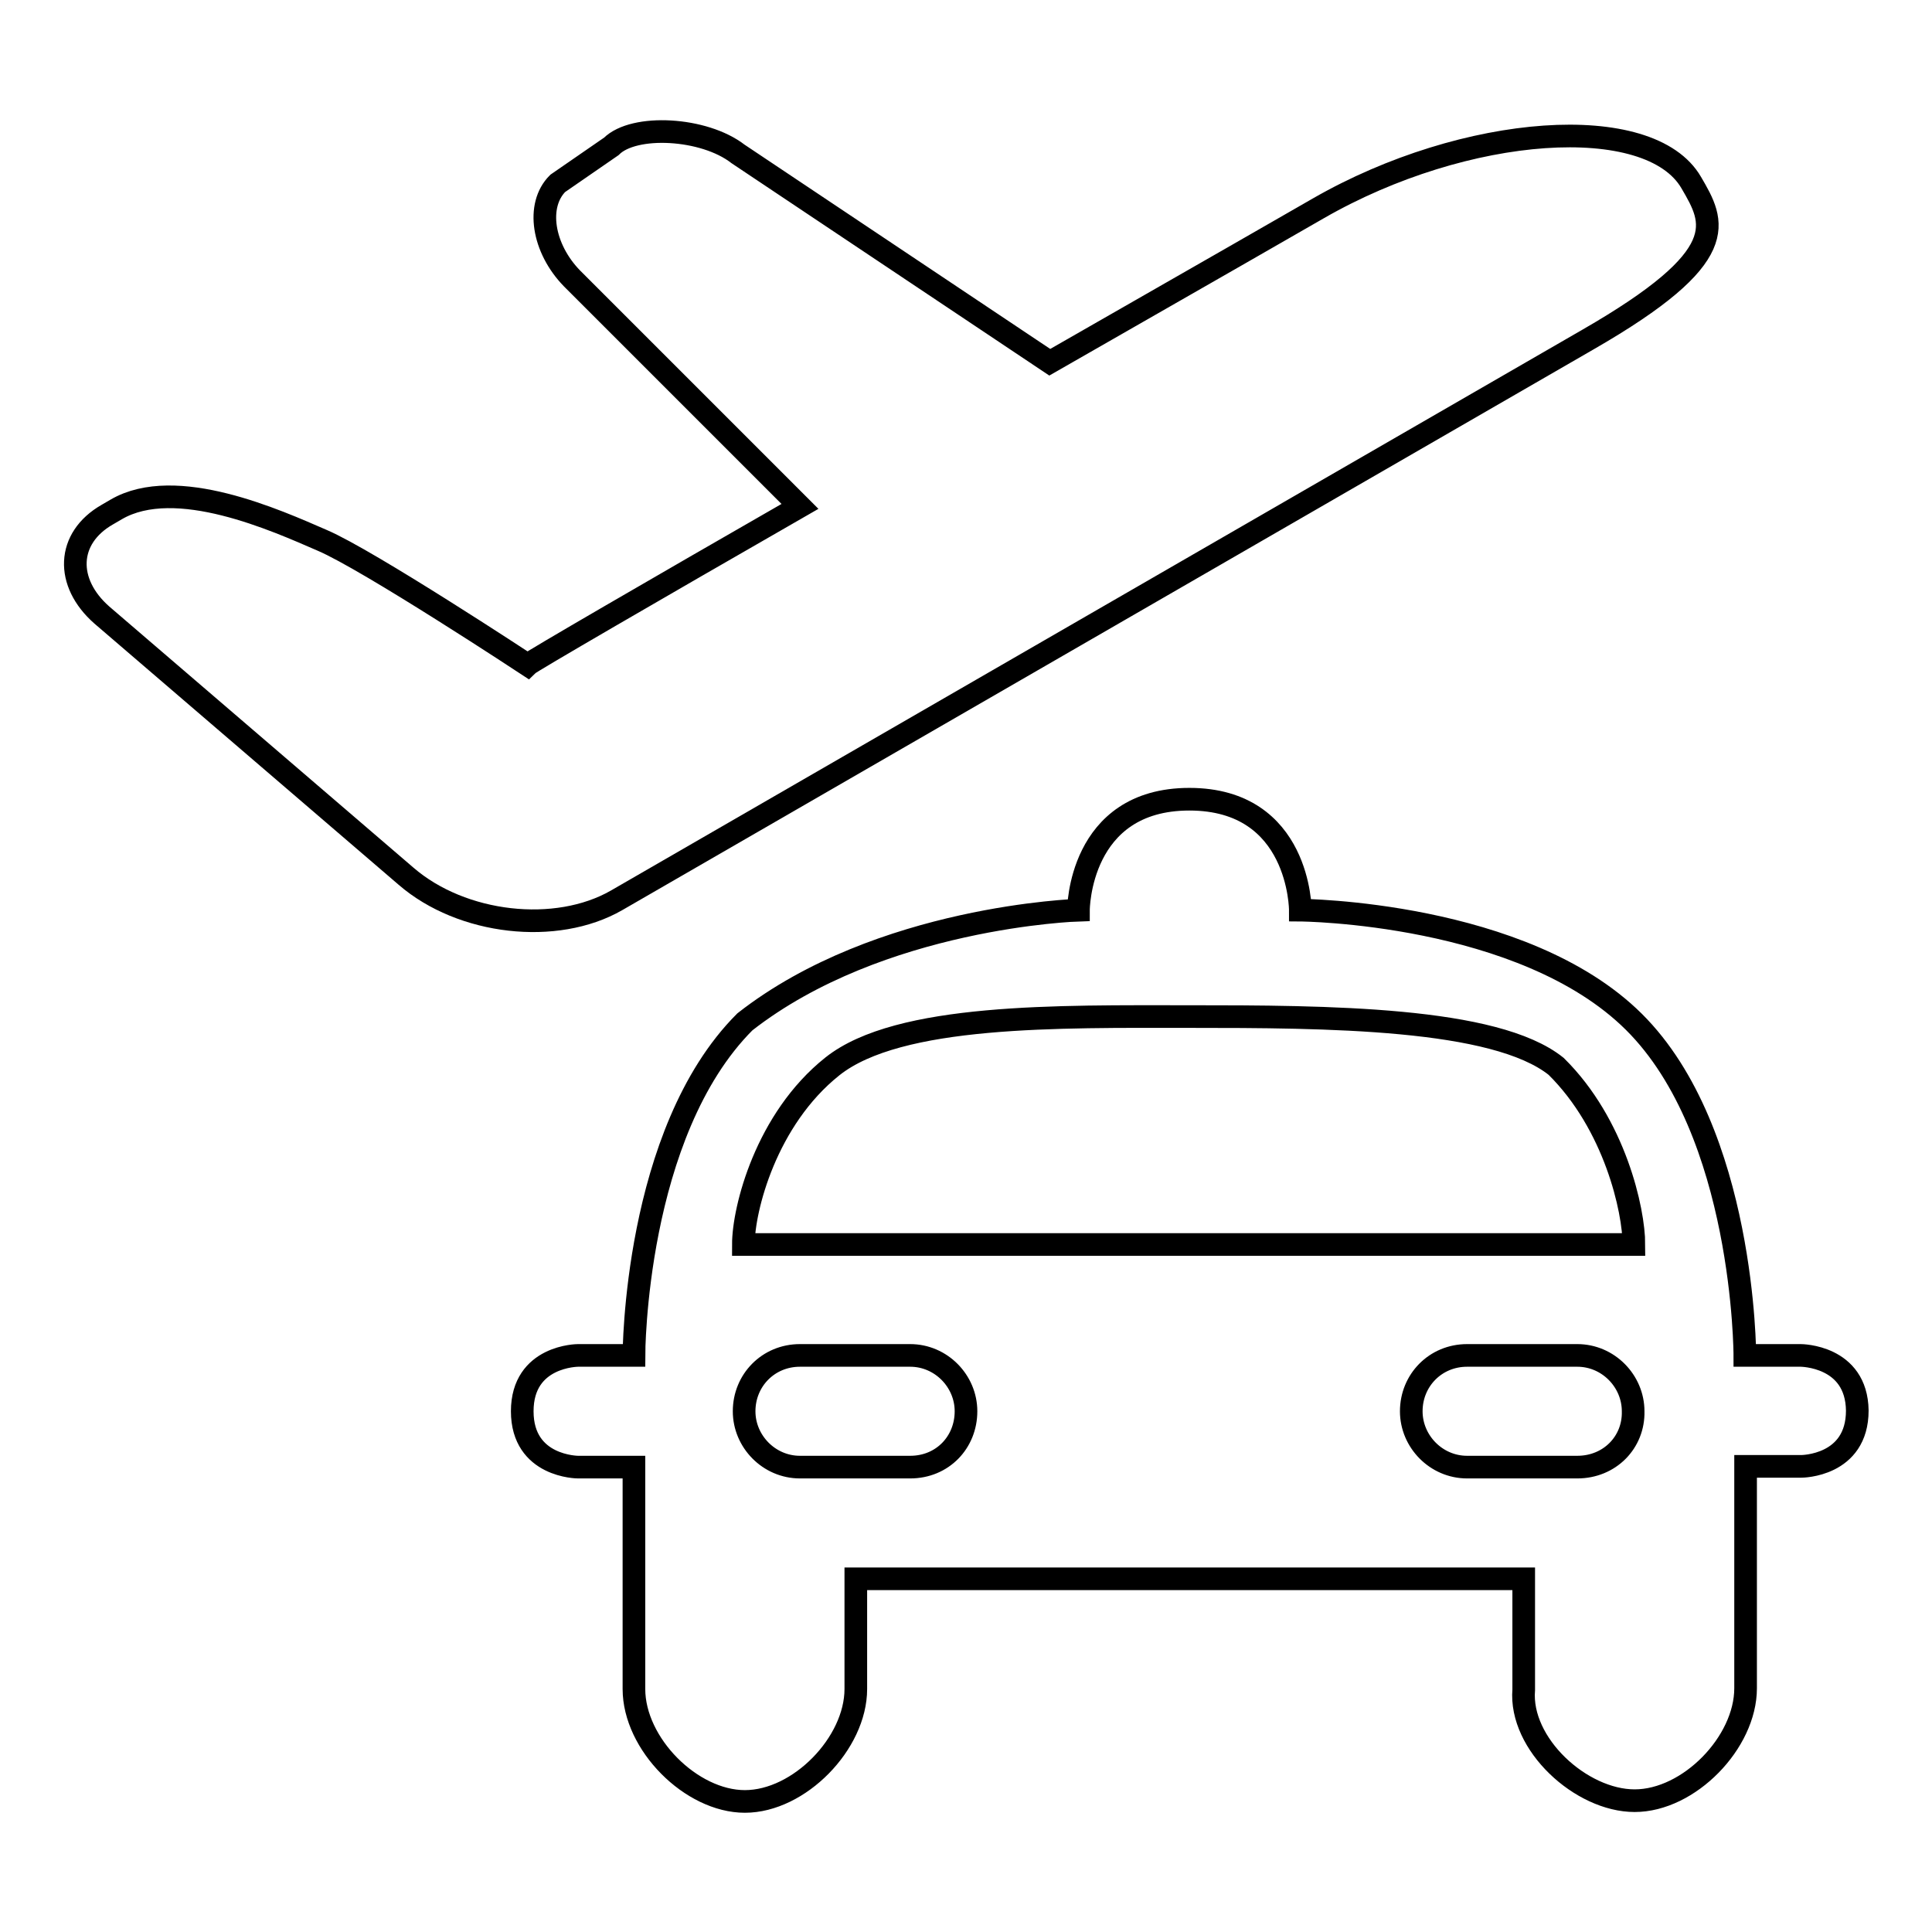
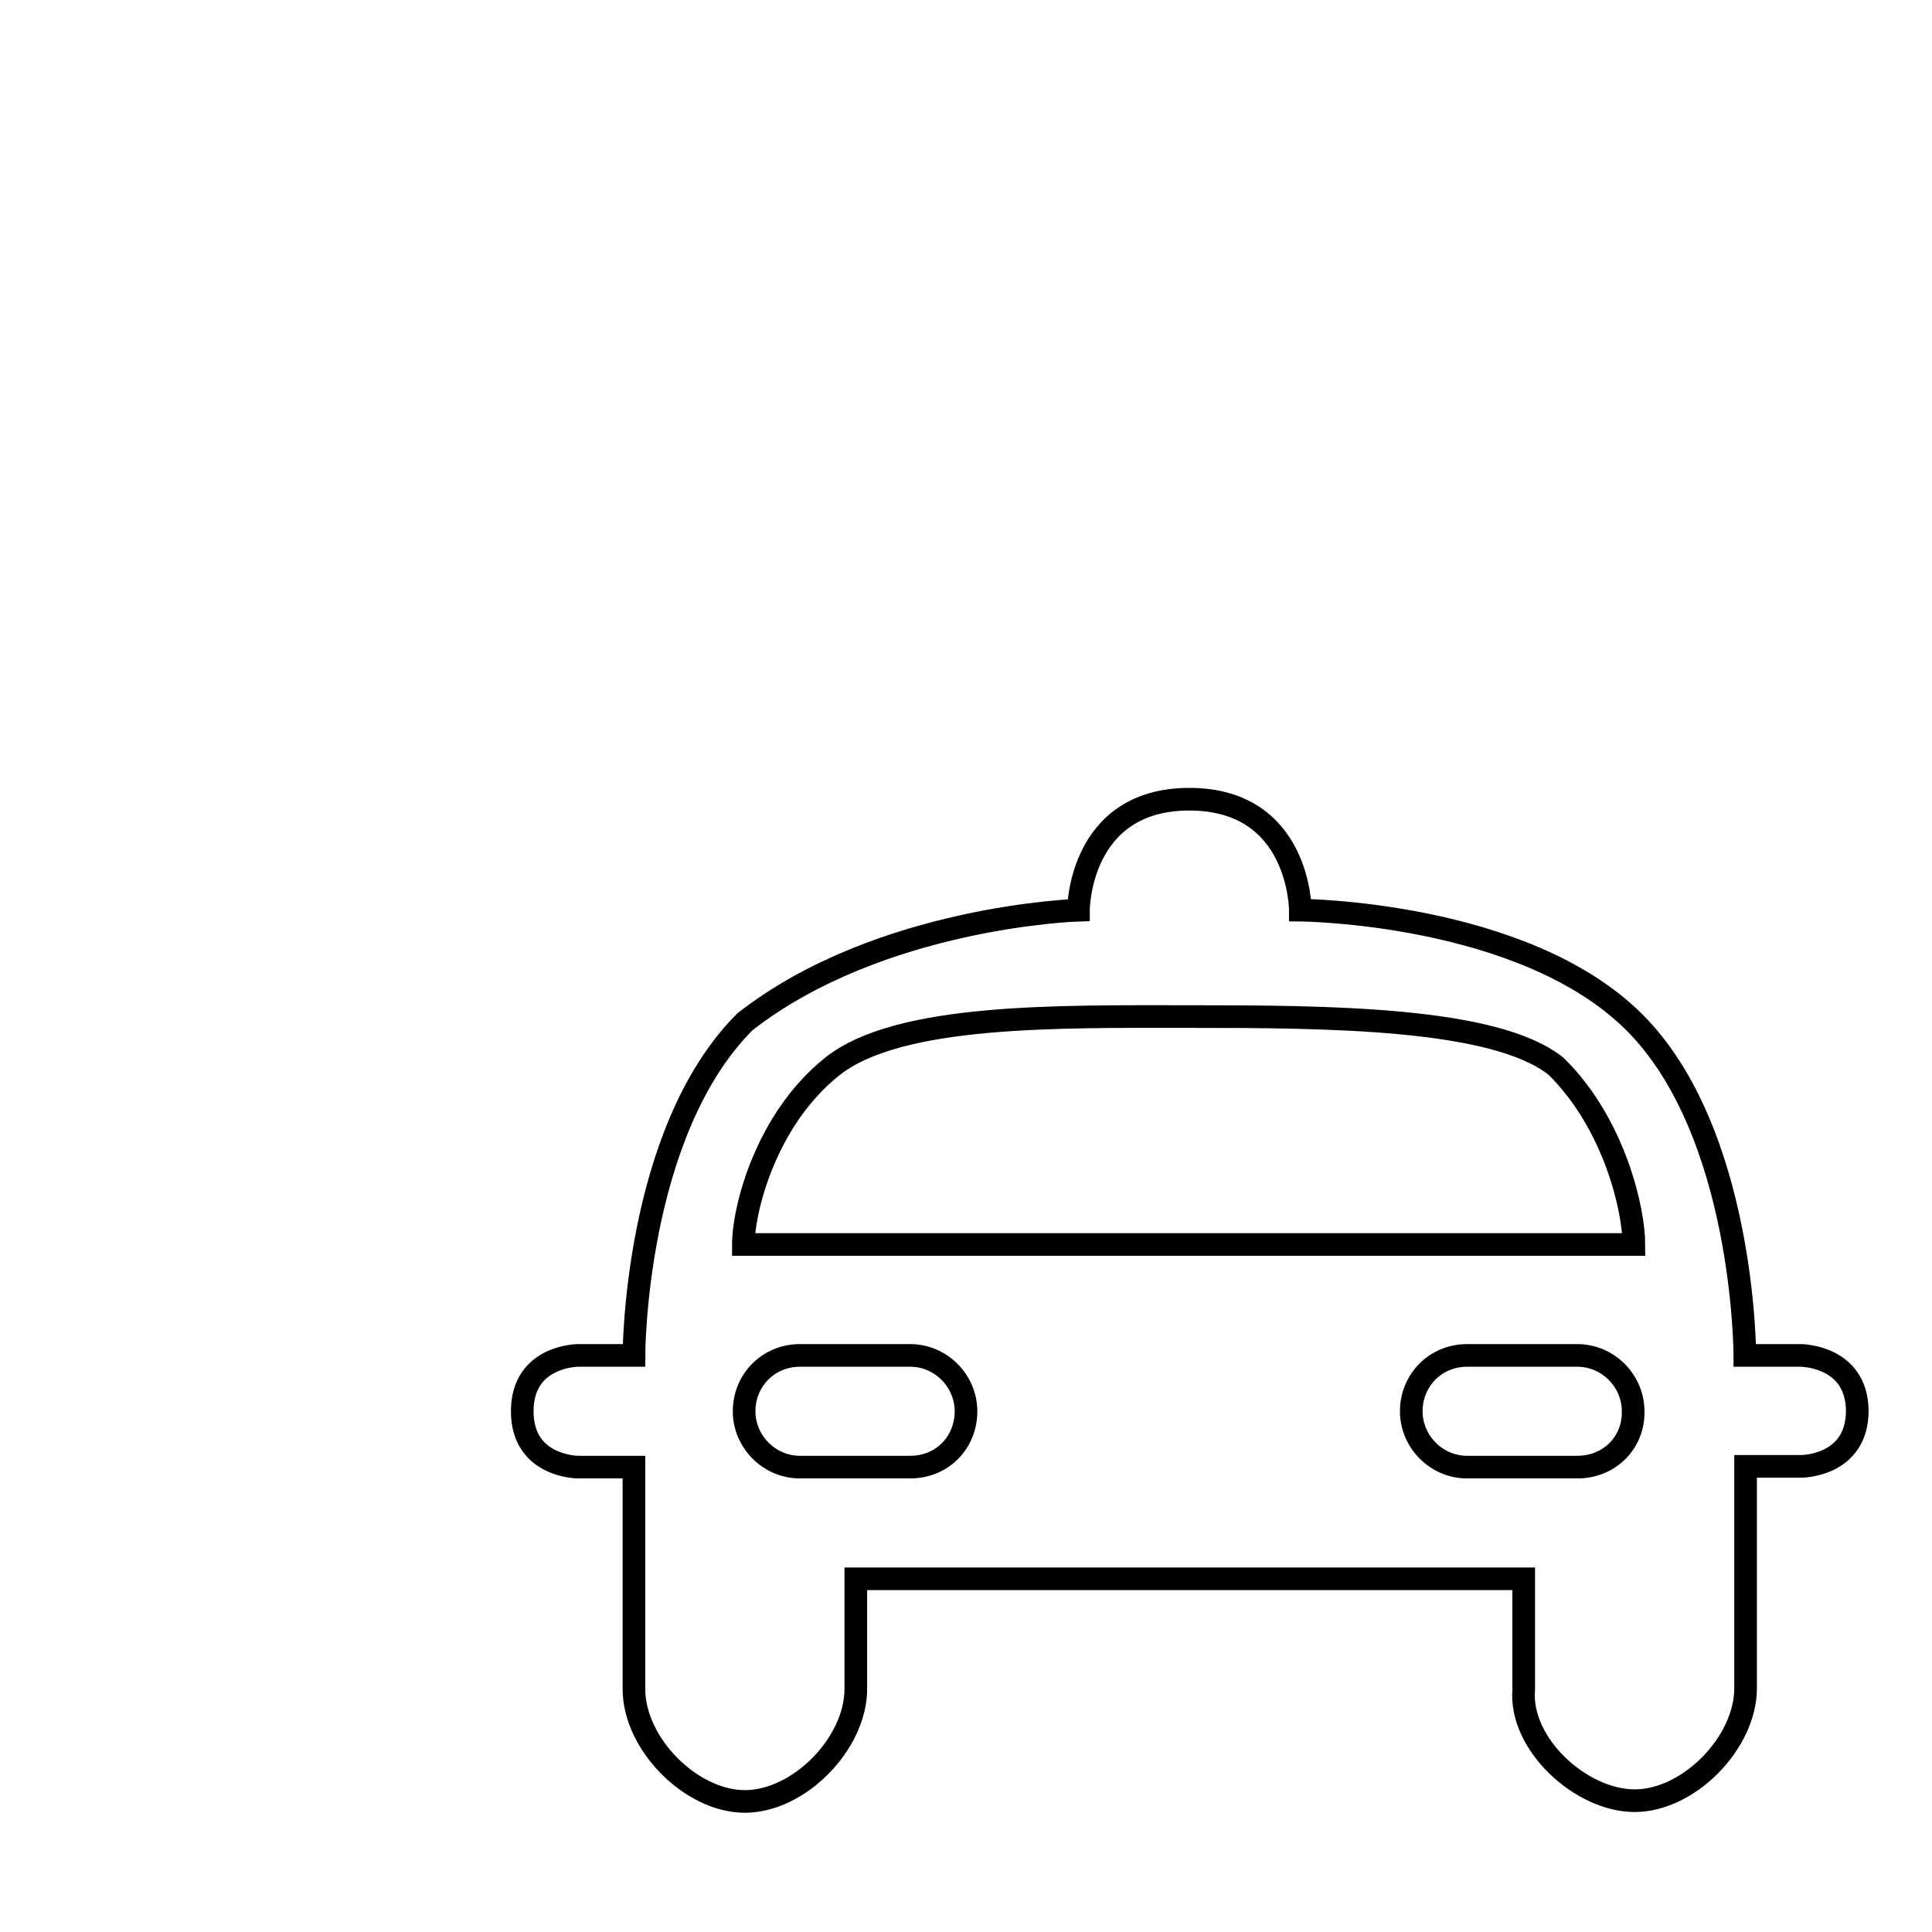
<svg xmlns="http://www.w3.org/2000/svg" version="1.1" x="0px" y="0px" viewBox="0 0 256 256" enable-background="new 0 0 256 256" xml:space="preserve">
  <g>
    <g>
-       <path stroke-width="3" fill-opacity="0" stroke="#000000" d="M210.4,45c19.3-11.1,16.8-15.5,13.7-20.8c-5.5-9.5-29.9-7.8-49.4,3.4c0,0-16,9.2-35.6,20.4L97.8,20.4c-4.5-3.5-13.8-4-16.8-1l-7.1,4.9c-2.9,2.9-2,8.6,1.9,12.6L106,67.1c-19.5,11.2-35.7,20.6-36.1,21c0,0-21.1-13.9-27.2-16.5c-6-2.6-19.4-8.7-27.3-4.1l-1.2,0.7c-5.4,3.1-5.6,9-0.7,13.3l40.3,34.6c7.4,6.4,19.9,7.8,27.9,3.2L210.4,45z" />
      <path stroke-width="3" fill-opacity="0" stroke="#000000" d="M238.6,179.6h-7.4c0,0,0-29.6-14.7-44.2c-14.7-14.6-44.2-14.8-44.2-14.8s0-14.7-14.7-14.7c-14.7,0-14.7,14.7-14.7,14.7s-26.3,0.8-44.2,14.8c-14.7,14.7-14.7,44.2-14.7,44.2h-7.4c0,0-7.4,0-7.4,7.4c0,7.4,7.4,7.4,7.4,7.4h7.4v29.4c0,7.3,7.6,14.9,14.7,14.9c7.2,0,14.7-7.7,14.7-14.9v-14.6h88.5v14.7c-0.6,7.2,7.6,14.7,14.7,14.7c7.2,0,14.7-7.7,14.7-14.9v-29.4h7.4c0,0,7.4,0,7.4-7.4C246,179.6,238.6,179.6,238.6,179.6z M120.6,194.4H106c-4.1,0-7.4-3.4-7.4-7.4c0-4.1,3.2-7.4,7.4-7.4h14.6c4.1,0,7.4,3.4,7.4,7.4C128,191.1,124.9,194.4,120.6,194.4z M209,194.4h-14.6c-4.1,0-7.4-3.4-7.4-7.4c0-4.1,3.2-7.4,7.4-7.4H209c4.1,0,7.4,3.4,7.4,7.4C216.5,191.1,213.3,194.4,209,194.4z M157.5,164.9c-44.2,0-59,0-59,0c0-4.7,3-16.6,11.8-23.6c8.8-7,30.1-6.6,47.2-6.6c18.3,0,40.6,0.1,48.7,6.6c7.8,7.7,10.3,19.1,10.3,23.6C216.5,164.9,201.8,164.9,157.5,164.9z" />
    </g>
  </g>
</svg>